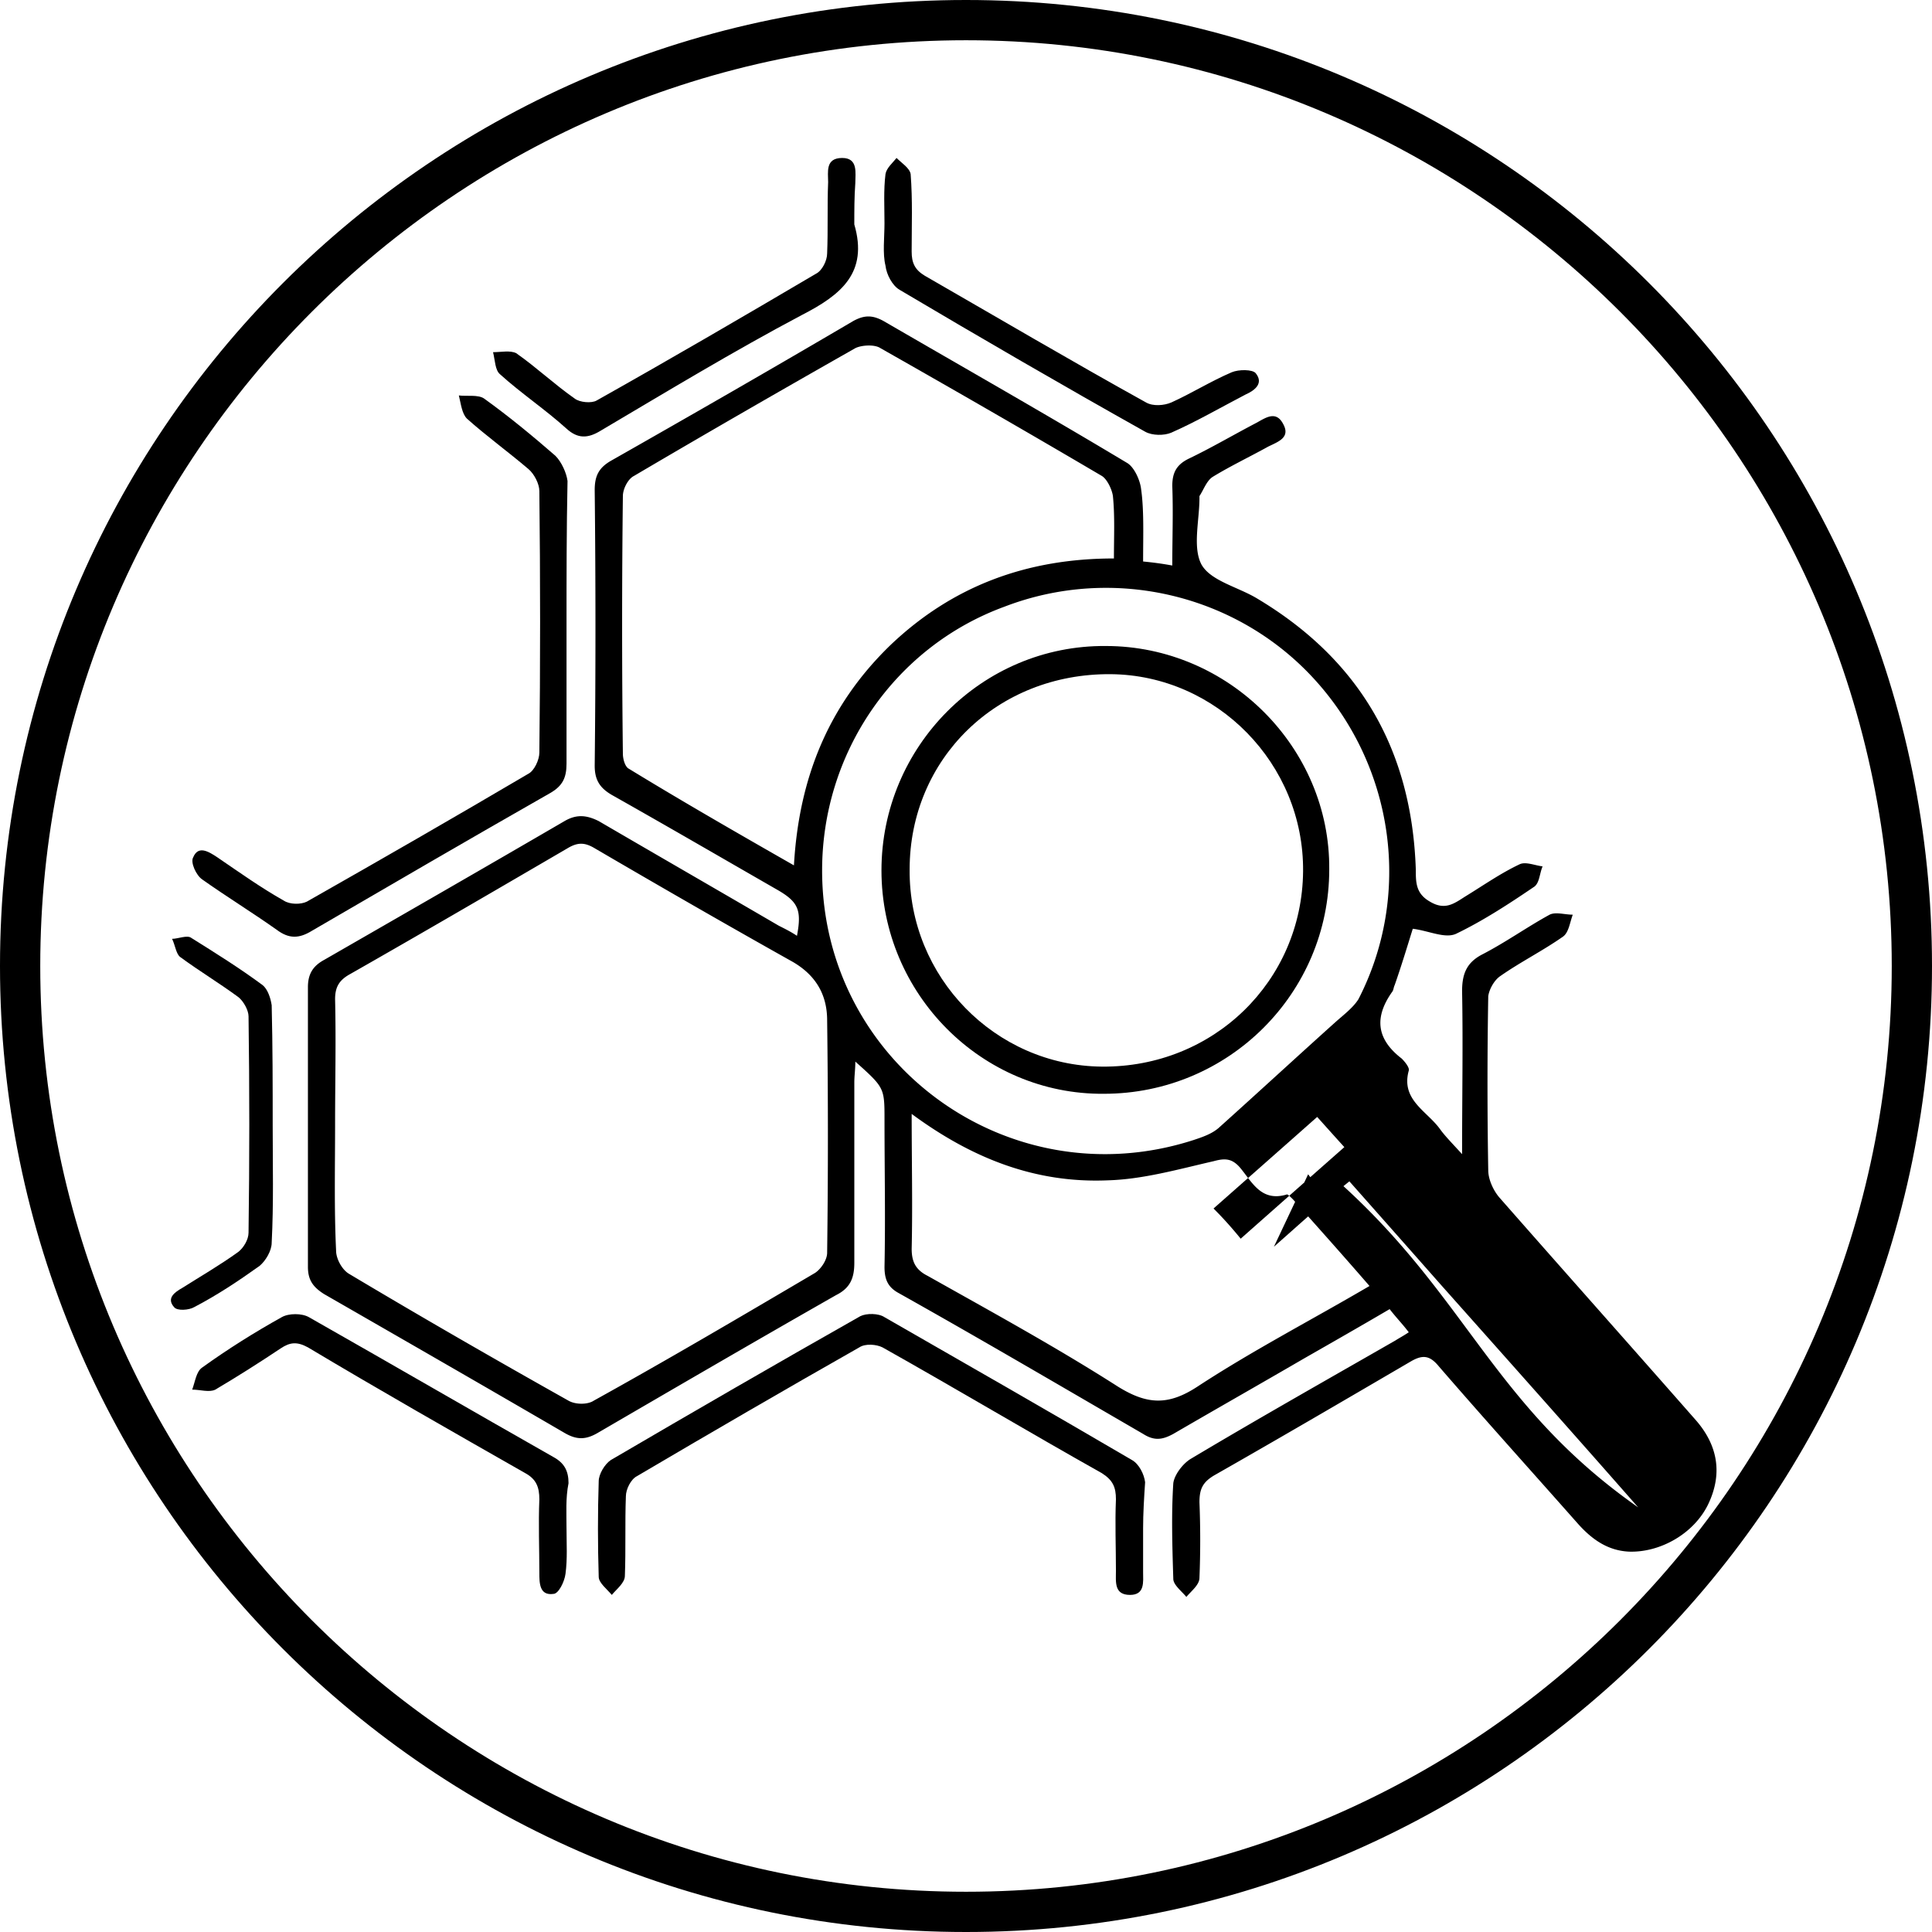
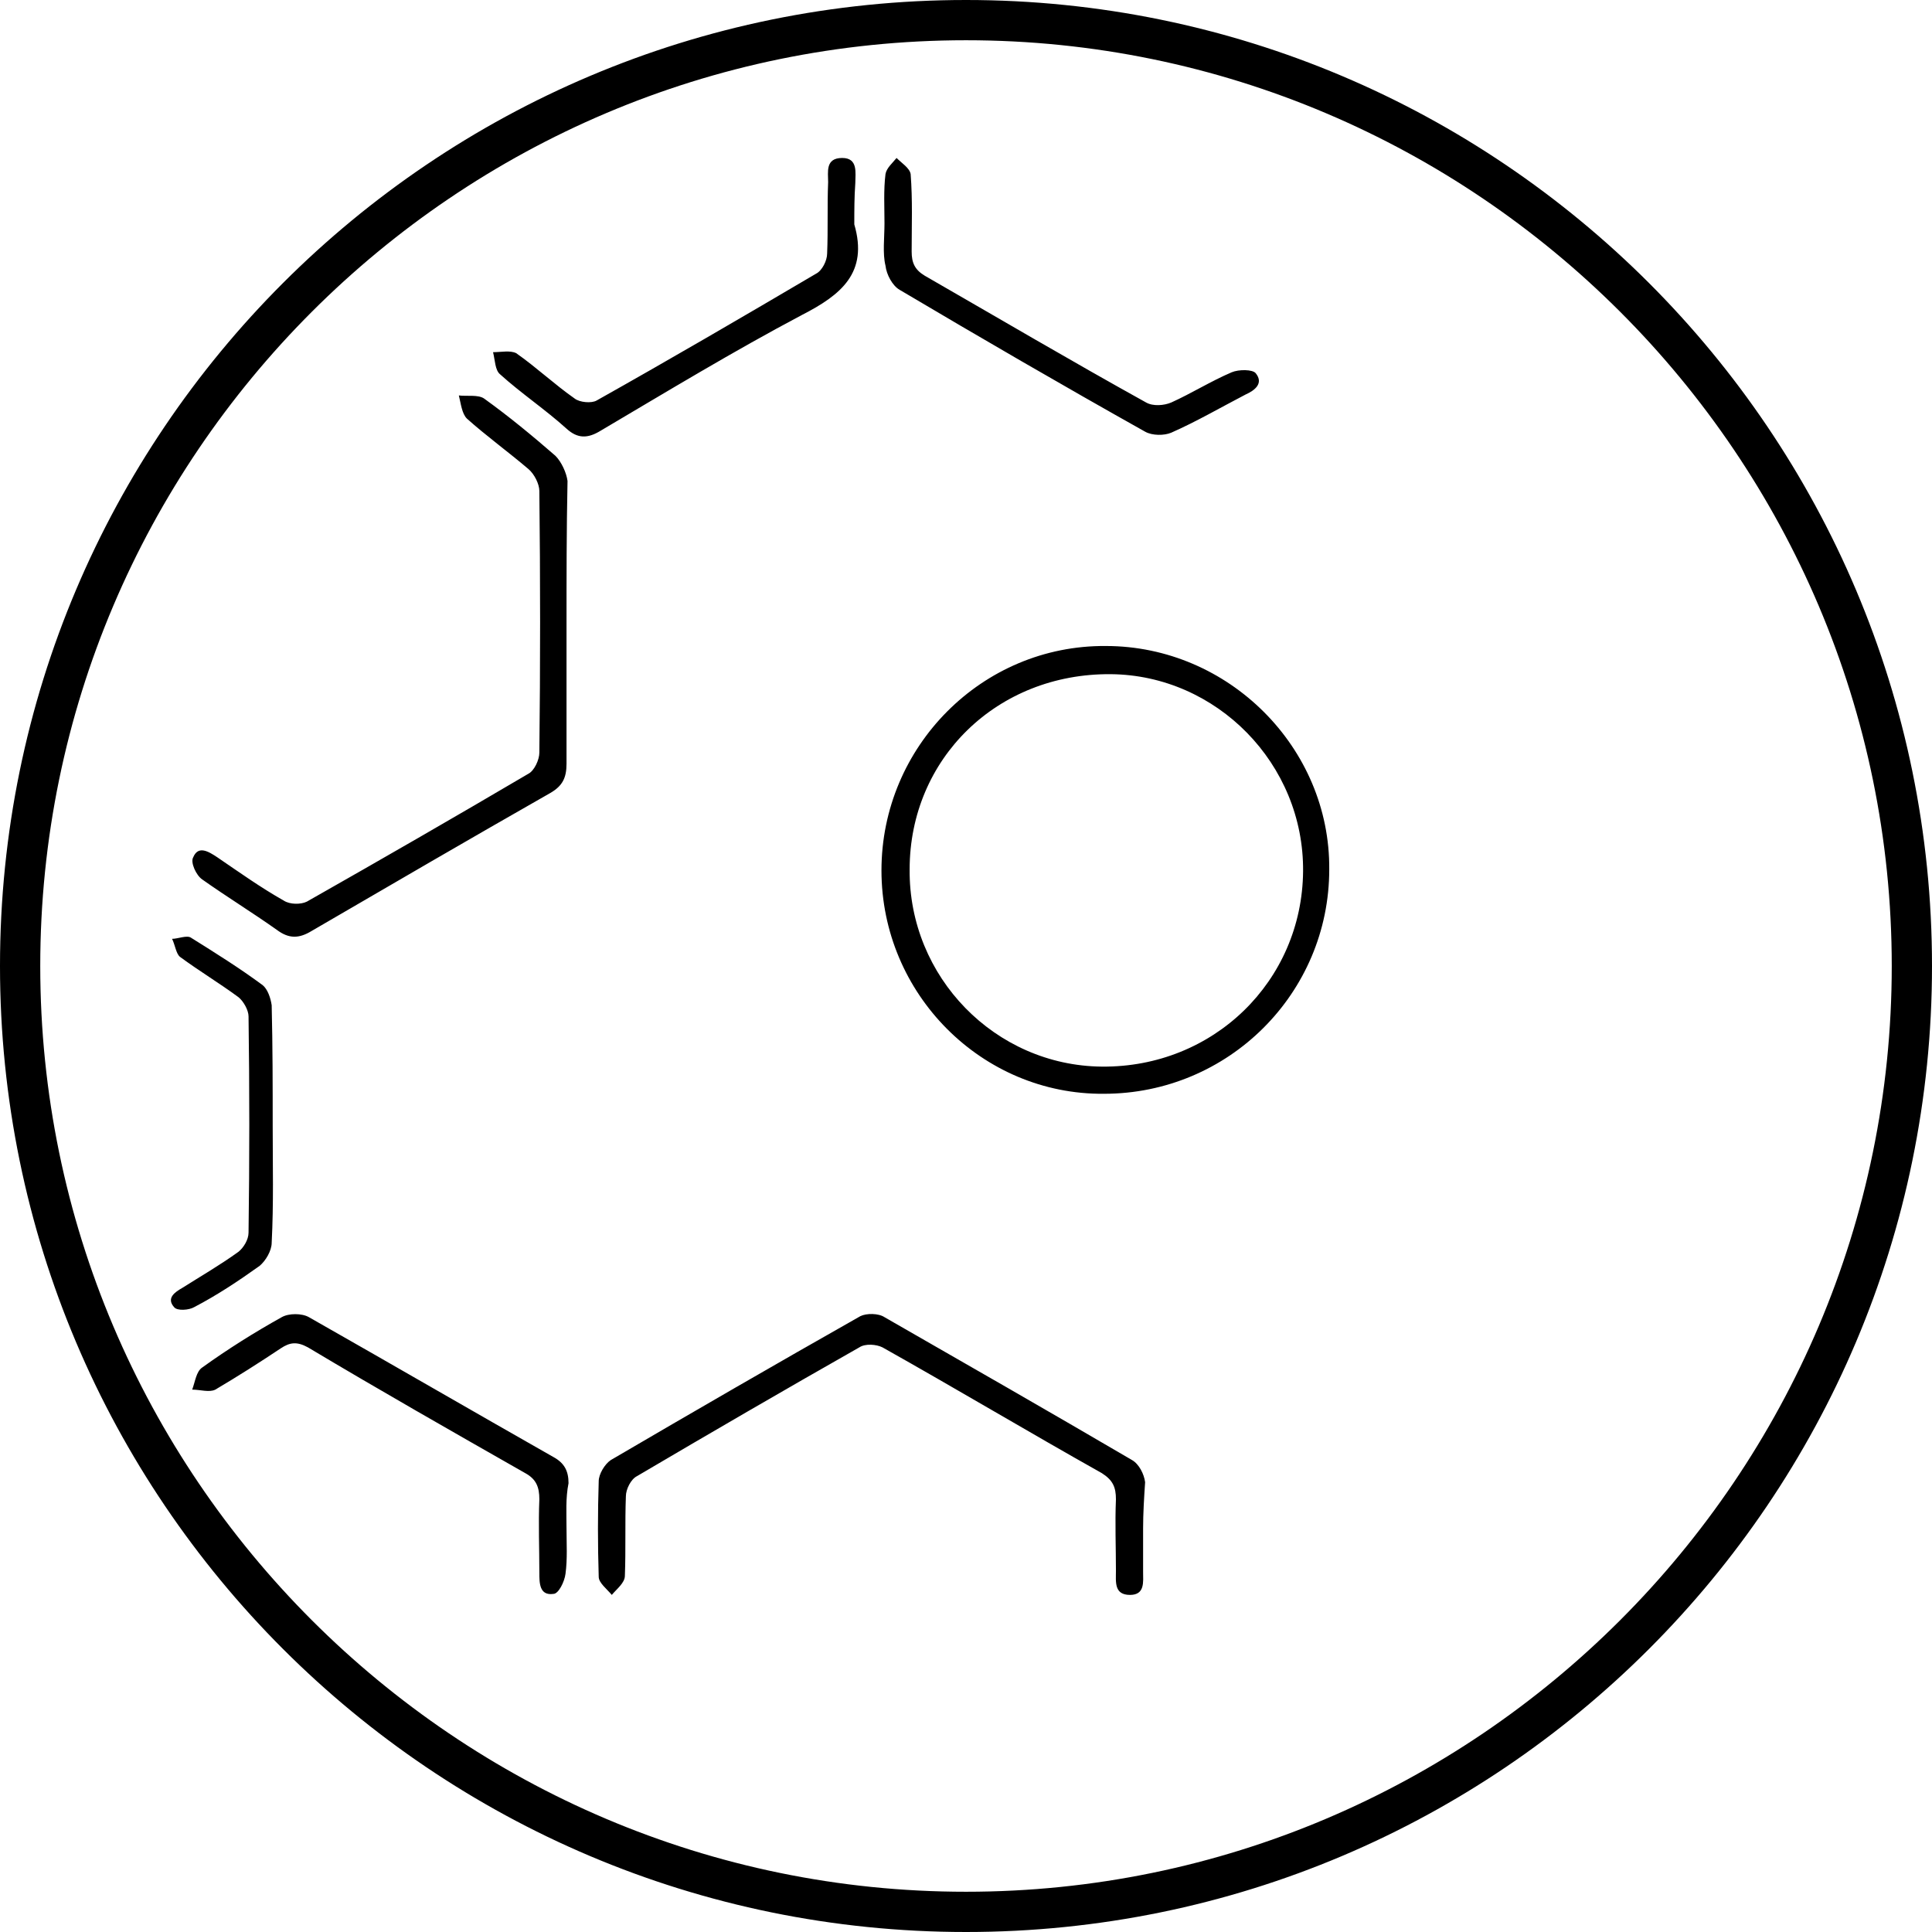
<svg xmlns="http://www.w3.org/2000/svg" viewBox="-536 340 192 192">
-   <path d="M-422.4 395.8c1 .1 1.8.2 2.9.4 0-2.7.1-5.3 0-7.9 0-1.3.4-2.1 1.6-2.7 2.3-1.1 4.5-2.4 6.8-3.6.9-.5 1.9-1.2 2.6.1.8 1.4-.5 1.8-1.5 2.3-1.8 1-3.7 1.9-5.5 3-.6.4-.9 1.3-1.3 1.9v.2c0 2.2-.7 4.9.2 6.6.9 1.6 3.5 2.2 5.4 3.3 10.3 6.1 15.5 15.1 15.9 27 0 1.3 0 2.4 1.4 3.2 1.5.9 2.4.2 3.5-.5 1.8-1.1 3.5-2.3 5.4-3.2.6-.3 1.5.1 2.3.2-.3.7-.3 1.6-.8 2-2.5 1.7-5.1 3.4-7.8 4.7-1.1.5-2.7-.3-4.3-.5-.5 1.6-1.1 3.6-1.8 5.6-.1.2-.1.4-.2.6-1.8 2.5-1.7 4.7.9 6.7.3.3.8.9.7 1.2-.8 2.9 1.8 4 3.1 5.8.5.7 1.2 1.4 2.2 2.5 0-5.8.1-11 0-16.2 0-1.8.5-2.9 2.1-3.7 2.3-1.2 4.4-2.7 6.6-3.9.6-.3 1.5 0 2.3 0-.3.8-.4 1.8-1 2.2-2 1.4-4.2 2.5-6.2 3.9-.6.4-1.1 1.3-1.2 2-.1 5.8-.1 11.5 0 17.3 0 .9.5 2 1.1 2.7 6.5 7.4 13 14.7 19.5 22.1 2.2 2.5 2.7 5.3 1.3 8.3-1.4 3-4.8 4.9-7.9 4.8-2.2-.1-3.8-1.3-5.2-2.9-4.6-5.2-9.2-10.3-13.7-15.5-.9-1.1-1.6-1.2-2.8-.5-6.5 3.8-13 7.6-19.5 11.3-1.2.7-1.5 1.4-1.5 2.7.1 2.5.1 5 0 7.5 0 .7-.8 1.3-1.3 1.9-.5-.6-1.3-1.2-1.3-1.8-.1-3.2-.2-6.4 0-9.5.1-.8.9-1.9 1.7-2.4 6.7-4 13.6-7.9 20.4-11.8.3-.2.7-.4 1.3-.8-.6-.8-1.2-1.4-1.9-2.3-2.9 1.7-5.7 3.3-8.5 4.9-4.3 2.5-8.7 5-13 7.5-1.1.6-1.9.7-3 0-8.1-4.7-16.1-9.4-24.3-14-1.1-.6-1.4-1.4-1.4-2.6.1-4.9 0-9.8 0-14.6 0-3.2 0-3.2-2.9-5.8 0 .8-.1 1.4-.1 2.1v17.9c0 1.5-.4 2.5-1.8 3.2-7.9 4.5-15.8 9.1-23.7 13.7-1.2.7-2.1.7-3.3 0-7.9-4.6-15.9-9.2-23.9-13.8-1.1-.7-1.6-1.4-1.6-2.7v-27.8c0-1.3.5-2.1 1.6-2.7 8-4.6 16-9.2 23.9-13.8 1.2-.7 2.2-.6 3.4 0 6 3.5 11.9 6.9 17.9 10.4.6.3 1.2.6 1.8 1 .5-2.6.1-3.4-2-4.6-5.4-3.1-10.9-6.3-16.4-9.4-1.2-.7-1.7-1.5-1.7-2.9.1-9.1.1-18.3 0-27.4 0-1.4.4-2.2 1.6-2.9 8.1-4.6 16.1-9.2 24.1-13.9 1.1-.6 1.9-.6 3 0 8.1 4.7 16.2 9.3 24.2 14.1.7.4 1.3 1.7 1.4 2.6.3 2.1.2 4.6.2 7.2m-80.3 55.9c0 4.2-.1 8.4.1 12.6 0 .8.6 1.9 1.3 2.3 7.2 4.3 14.5 8.5 21.8 12.6.7.4 1.9.4 2.5 0 7.4-4.1 14.7-8.4 22-12.7.6-.4 1.2-1.3 1.2-2 .1-7.7.1-15.4 0-23.1 0-2.4-1-4.4-3.4-5.8-6.6-3.7-13.2-7.5-19.7-11.3-1-.6-1.7-.6-2.7 0-7.2 4.2-14.4 8.4-21.6 12.5-1.1.6-1.5 1.3-1.5 2.5.1 4.2 0 8.3 0 12.4m45.6-25.7c.5-8.8 3.5-16 9.6-21.9 6.2-5.9 13.6-8.6 22.2-8.6 0-2.2.1-4.2-.1-6.2-.1-.7-.6-1.7-1.1-2-7.3-4.3-14.6-8.5-22-12.7-.6-.4-1.9-.3-2.5 0-7.4 4.2-14.7 8.4-22 12.7-.6.3-1.1 1.3-1.1 2-.1 8.5-.1 17.1 0 25.6 0 .5.2 1.3.6 1.5 5.4 3.3 10.8 6.4 16.4 9.6m2.8.5c0 19.2 18.6 32.7 36.9 26.8.9-.3 1.8-.6 2.5-1.2 3.9-3.5 7.8-7.1 11.7-10.6.8-.7 1.7-1.4 2.2-2.2 5.3-10.3 3.6-22.9-4.2-31.6-7.7-8.6-20.1-11.6-31-7.4-10.9 4-18.1 14.5-18.1 26.2m8.9 24.2c0 4.8.1 9.1 0 13.4 0 1.3.4 2.1 1.6 2.7 6.4 3.6 12.8 7.1 18.9 11 2.9 1.8 5 1.9 7.9 0 5.5-3.6 11.3-6.6 17.1-10-2.6-3-5.1-5.8-7.6-8.6-.2-.2-.5-.5-.6-.5-2.6.8-3.5-1.3-4.7-2.7-.8-.9-1.5-.9-2.6-.6-3.5.8-7 1.8-10.5 1.9-7.1.3-13.4-2.1-19.5-6.6m39.4 6c.3.4.6.8.8 1.1a163844771471562400 163844771471562400 0 0 1 35.4 24.8c-6.5-7.4-13-14.7-19.5-22-3-3.4-6.1-6.9-9.2-10.4-2.6 2.1-5 4.3-7.5 6.5m-3.3-.8c3.5-3.1 6.9-6.1 10.3-9.1-1-1.1-1.8-2-2.7-3-3.5 3.1-6.9 6.1-10.3 9.1 1 1 1.8 1.9 2.7 3" />
  <path d="M-479.7 402.1v13.8c0 1.4-.4 2.2-1.6 2.9-7.9 4.5-15.8 9.1-23.7 13.7-1.3.8-2.3.8-3.5-.1-2.4-1.7-5-3.3-7.4-5-.6-.4-1.2-1.7-.9-2.2.5-1.2 1.5-.6 2.4 0 2.2 1.5 4.3 3 6.6 4.3.6.4 1.7.4 2.3.1 7.4-4.2 14.7-8.4 22-12.7.6-.3 1.1-1.4 1.1-2.1.1-8.7.1-17.3 0-26 0-.7-.5-1.7-1.1-2.2-2-1.7-4.2-3.3-6.1-5-.5-.5-.6-1.5-.8-2.3.8.1 1.9-.1 2.5.3 2.5 1.8 4.8 3.7 7.1 5.7.6.6 1.1 1.7 1.2 2.5-.1 4.9-.1 9.6-.1 14.3m57.3 89.8v4.3c0 1 .2 2.3-1.3 2.3-1.6 0-1.4-1.3-1.4-2.4 0-2.4-.1-4.7 0-7.1 0-1.2-.3-1.9-1.4-2.6-7.3-4.1-14.5-8.4-21.8-12.5-.6-.3-1.7-.4-2.3 0-7.4 4.2-14.8 8.5-22.1 12.8-.6.3-1.1 1.3-1.1 2-.1 2.6 0 5.3-.1 7.9 0 .7-.8 1.3-1.3 1.9-.5-.6-1.3-1.2-1.3-1.8-.1-3.2-.1-6.4 0-9.5 0-.7.6-1.7 1.2-2.1 8.2-4.8 16.5-9.6 24.8-14.3.6-.3 1.8-.3 2.4.1 8.2 4.7 16.4 9.4 24.6 14.2.7.4 1.2 1.4 1.3 2.2-.1 1.5-.2 3.1-.2 4.6m-57.3 0c0 1.5.1 3-.1 4.5-.1.8-.7 2-1.2 2-1.4.2-1.4-1.1-1.4-2.1 0-2.4-.1-4.9 0-7.3 0-1.2-.3-2-1.4-2.6-7.2-4.1-14.4-8.2-21.6-12.5-1.1-.6-1.8-.5-2.7.1-2.1 1.4-4.3 2.8-6.5 4.1-.6.3-1.5 0-2.3 0 .3-.8.4-1.8 1-2.2 2.5-1.8 5.2-3.5 7.9-5 .7-.4 2-.4 2.7 0 8.1 4.6 16.2 9.3 24.3 13.9 1.1.6 1.5 1.4 1.5 2.6-.3 1.5-.2 3-.2 4.5m28.6-129.6c1.4 4.8-1.3 7-5.2 9-6.8 3.6-13.4 7.6-20 11.5-1.3.8-2.3.8-3.4-.2-2.1-1.9-4.5-3.5-6.6-5.4-.5-.4-.5-1.4-.7-2.2.8 0 1.7-.2 2.3.1 2 1.4 3.8 3.1 5.8 4.5.5.4 1.7.5 2.2.2 7.3-4.1 14.5-8.3 21.8-12.6.6-.3 1.1-1.3 1.1-2 .1-2.4 0-4.7.1-7.1 0-1-.3-2.4 1.4-2.4 1.6 0 1.3 1.5 1.3 2.5-.1 1.4-.1 2.7-.1 4.1m3-.1c0-1.6-.1-3.3.1-4.9.1-.6.7-1.1 1.1-1.6.5.5 1.3 1 1.4 1.6.2 2.6.1 5.1.1 7.7 0 1.1.3 1.8 1.3 2.4 7.3 4.2 14.6 8.5 22 12.6.7.4 1.8.3 2.5 0 2-.9 3.9-2.1 6-3 .7-.3 2.1-.3 2.4.1.8 1-.1 1.7-1 2.1-2.5 1.3-4.9 2.7-7.4 3.8-.7.3-1.9.3-2.6-.1-8.2-4.6-16.3-9.3-24.4-14.1-.7-.4-1.3-1.5-1.4-2.4-.3-1.2-.1-2.8-.1-4.2m-.3 64.3c0-12.3 10-22.4 22.3-22.3 12.2 0 22.3 10.1 22.2 22.2 0 12.3-10 22.3-22.4 22.3-12.1.1-22.1-9.9-22.1-22.2m2.8-.1c-.1 10.7 8.5 19.5 19.1 19.6 11.1.1 19.9-8.5 20-19.4.1-10.7-8.6-19.5-19.1-19.6-11.3-.1-20 8.4-20 19.4" />
  <path d="M-440 344c50.7 0 92 41.3 92 92s-41.3 92-92 92-92-41.3-92-92 41.3-92 92-92m0-4c-53 0-96 43-96 96s43 96 96 96 96-43 96-96-43-96-96-96z" />
  <path d="M-508.9 451.9c0 3.9.1 7.7-.1 11.6 0 .8-.6 1.8-1.2 2.3-2.1 1.5-4.2 2.9-6.5 4.1-.5.3-1.7.4-2 0-.8-.9.1-1.5.8-1.9 1.9-1.2 3.8-2.3 5.6-3.6.5-.4 1-1.2 1-1.9.1-7.2.1-14.3 0-21.5 0-.6-.5-1.5-1-1.9-1.9-1.4-3.9-2.6-5.8-4-.4-.3-.5-1.2-.8-1.8.6 0 1.5-.4 1.9-.1 2.4 1.5 4.8 3 7.1 4.7.5.4.8 1.3.9 2 .1 4.1.1 8.1.1 12" />
</svg>